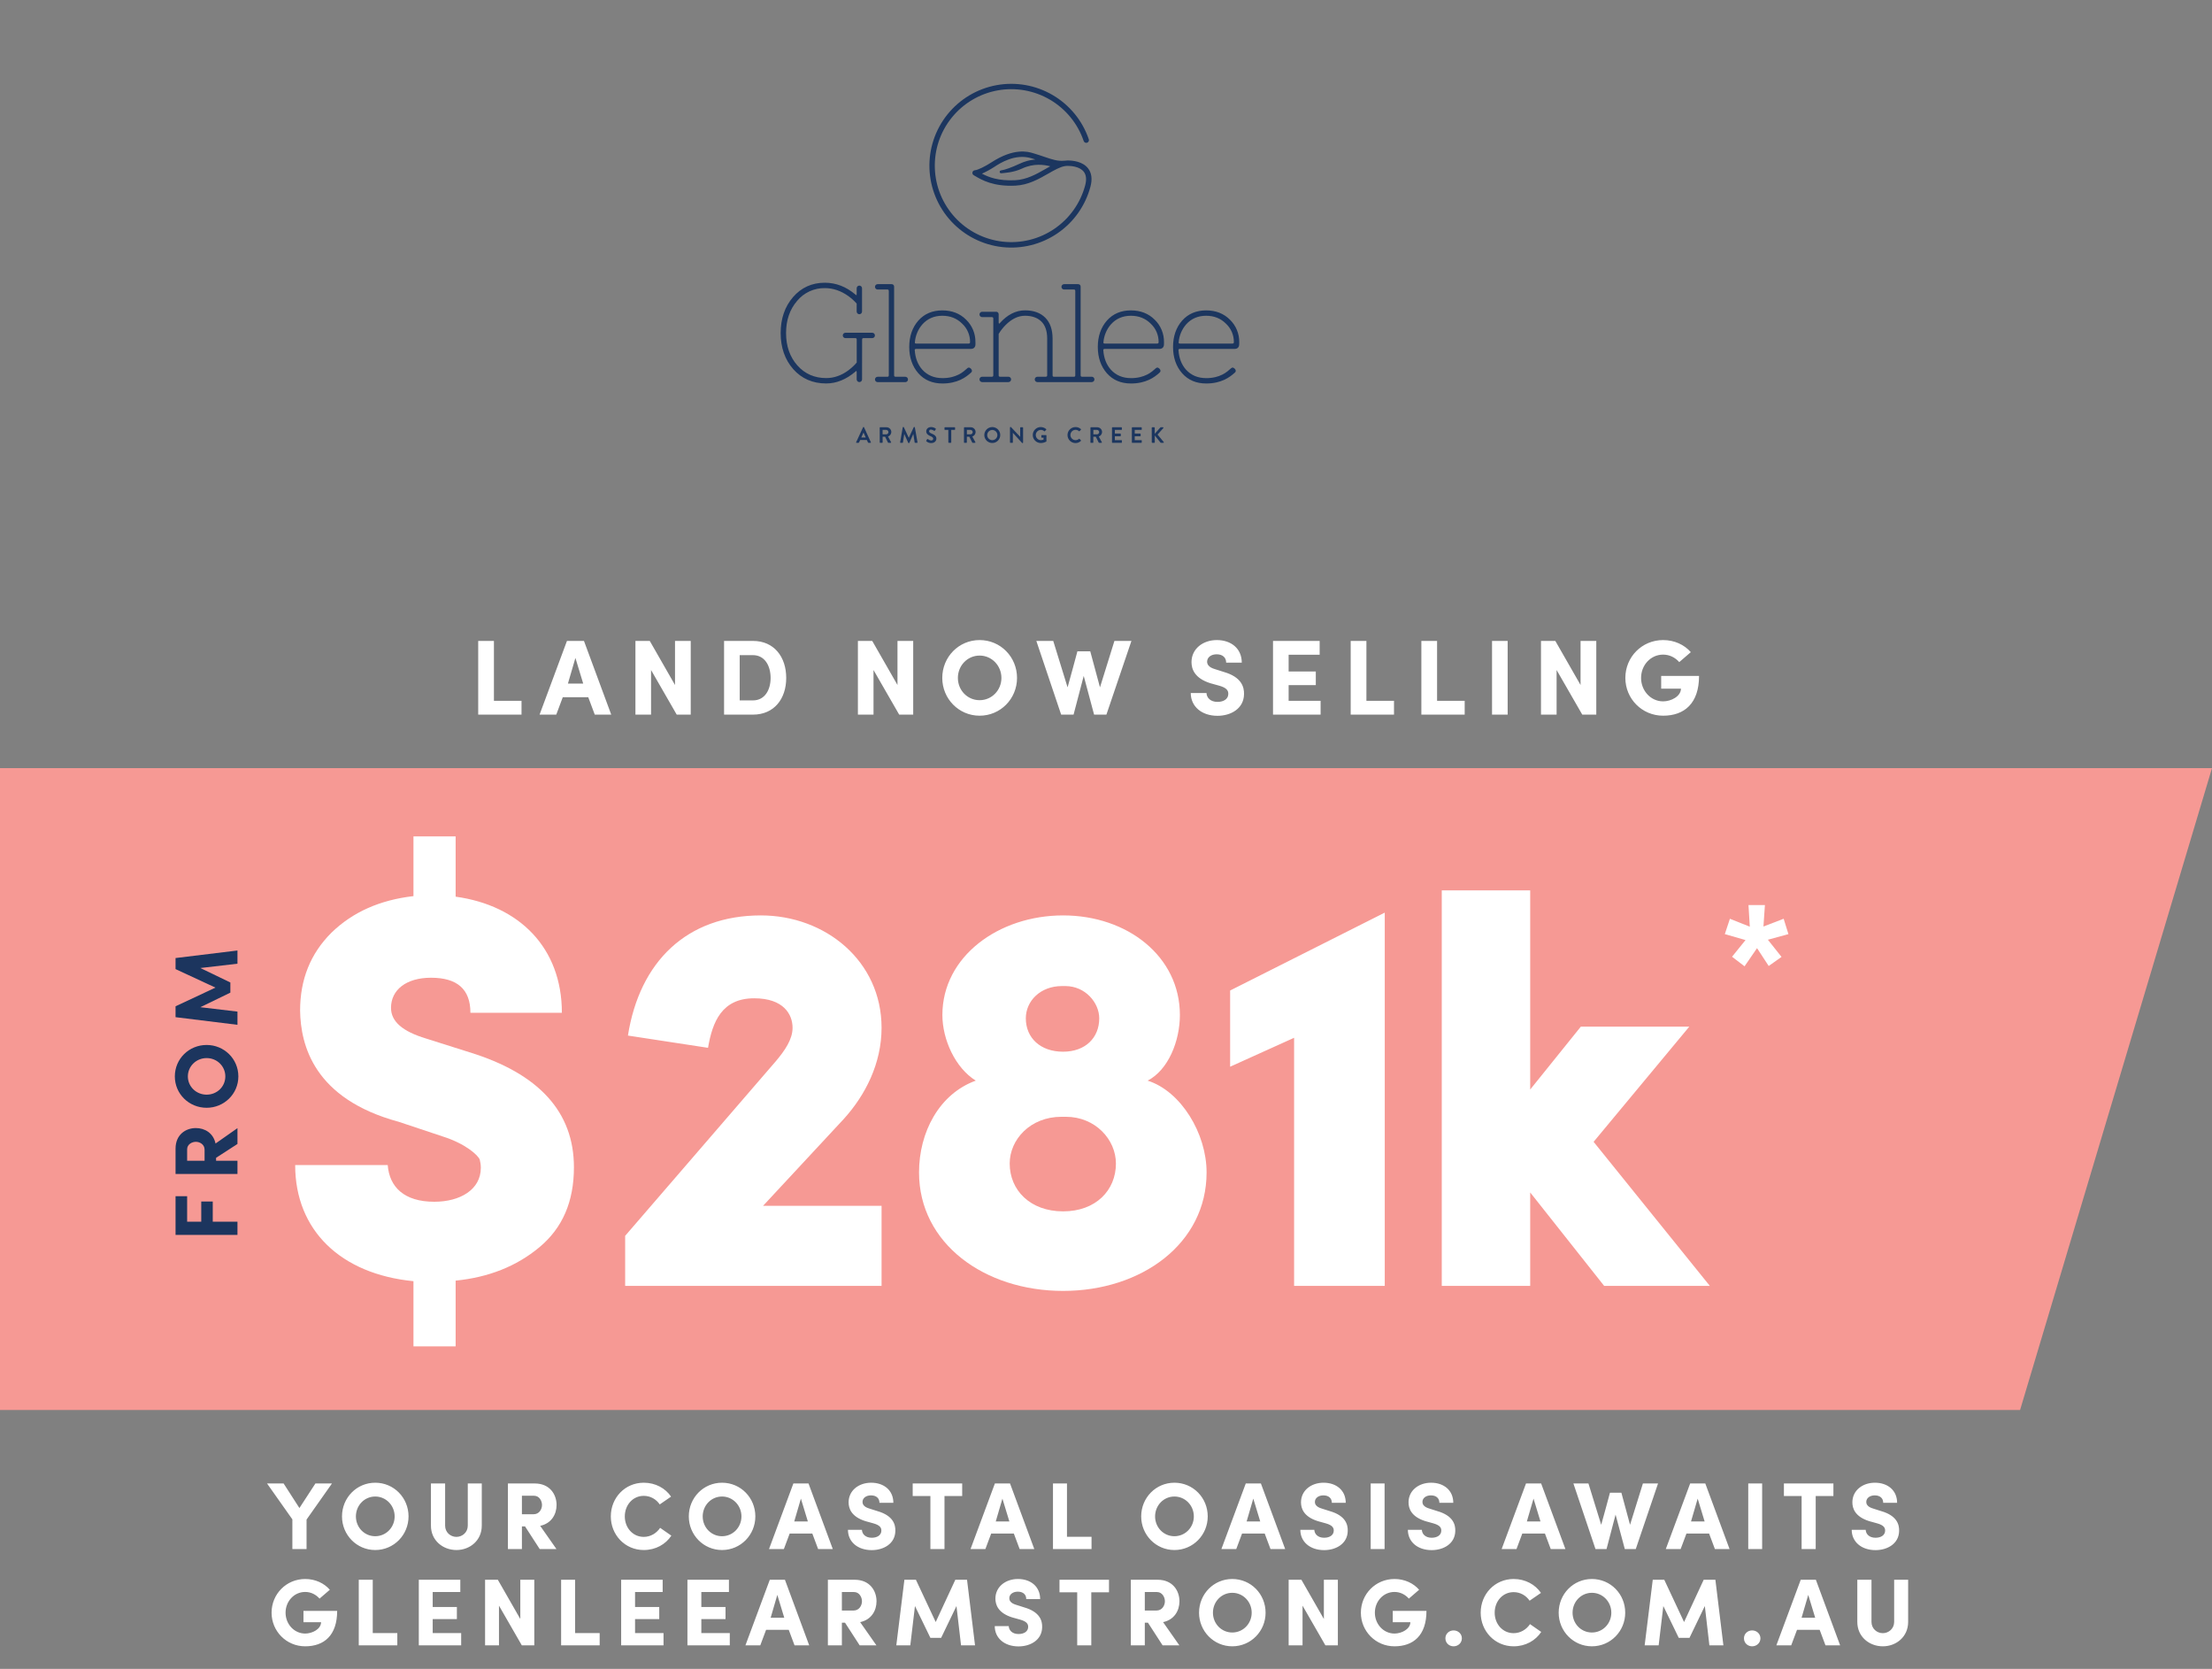
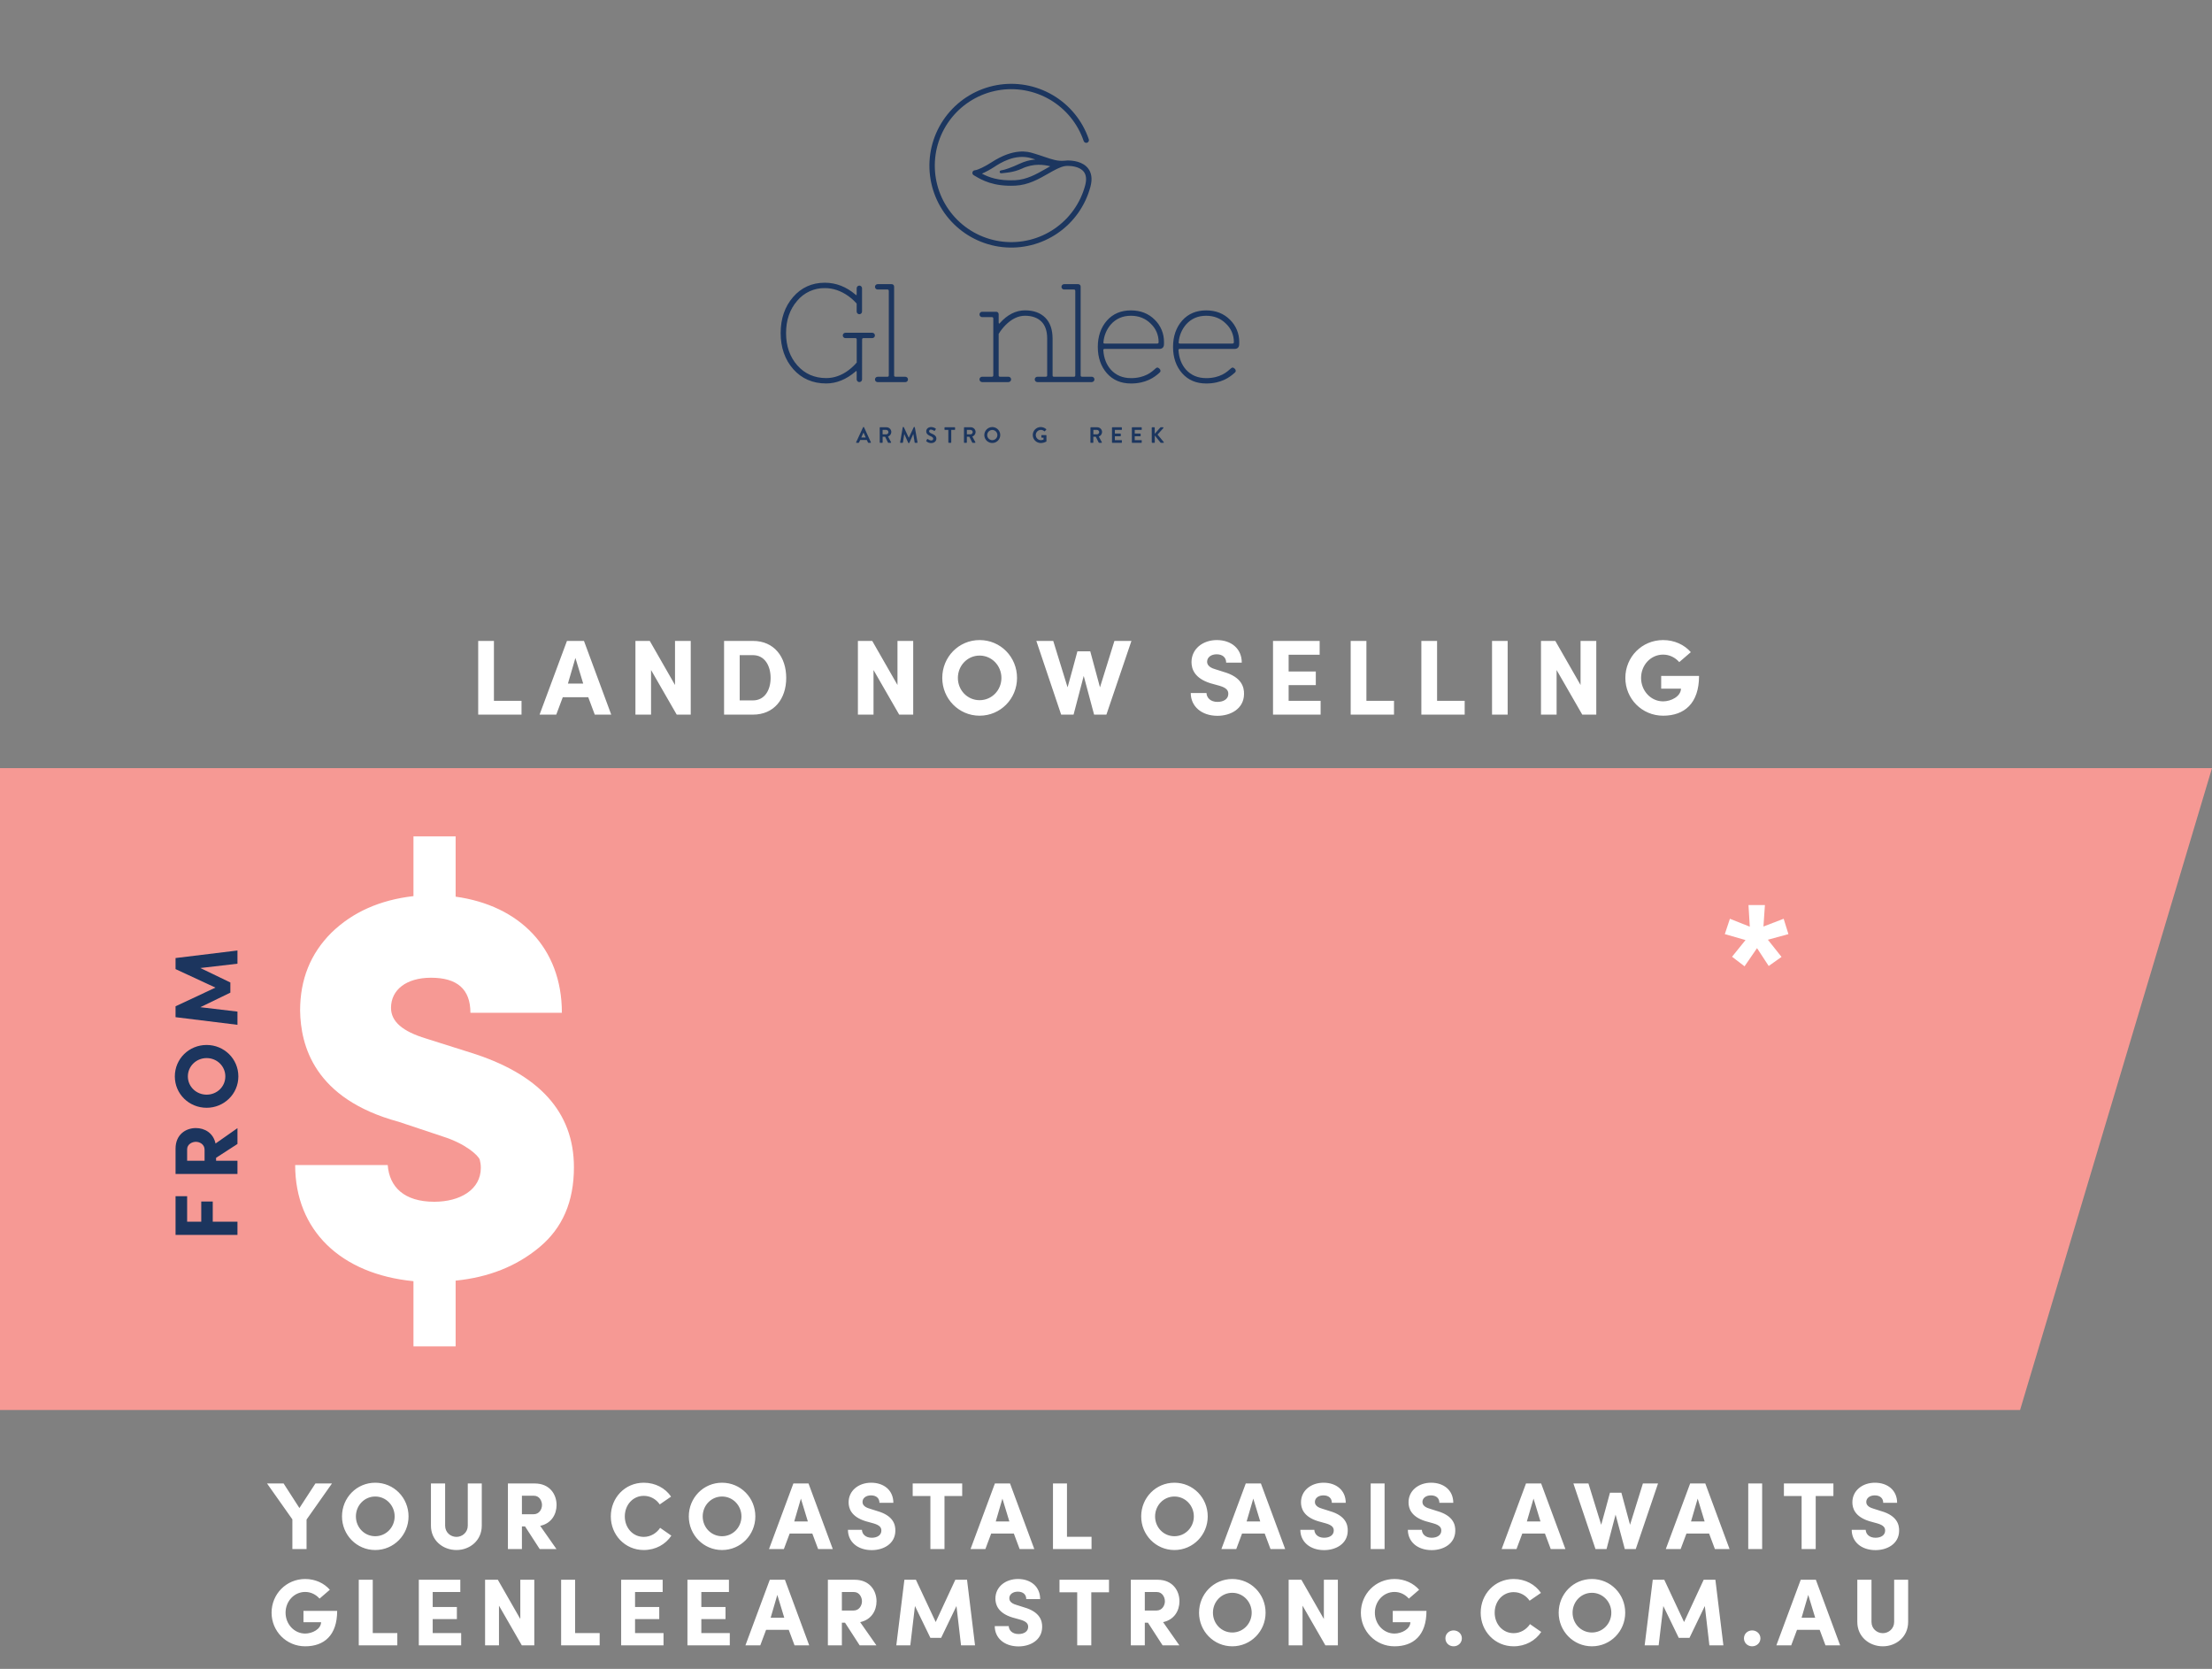
<svg xmlns="http://www.w3.org/2000/svg" width="1034" height="780" viewBox="0 0 1034 780" fill="none">
  <rect x="0" y="0" width="1034" height="780" fill="#808080" stroke="none" />
  <path d="M1034 359H0V659H944.285L1034 359Z" fill="#F69994" />
  <path d="M510.353 176.078H505.831C505.343 176.078 505.144 175.88 505.144 175.392V134.046C505.162 133.879 505.142 133.71 505.086 133.552C505.03 133.393 504.939 133.25 504.82 133.131C504.701 133.012 504.557 132.921 504.399 132.865C504.24 132.809 504.072 132.789 503.904 132.806H497.431C497.099 132.806 496.779 132.939 496.544 133.174C496.309 133.409 496.177 133.728 496.177 134.061C496.177 134.393 496.309 134.712 496.544 134.948C496.779 135.183 497.099 135.315 497.431 135.315H501.953C502.441 135.315 502.64 135.513 502.64 135.997V175.404C502.64 175.892 502.441 176.09 501.953 176.09H492.711C492.227 176.09 492.029 175.892 492.029 175.404V158.275C492.029 154.039 490.88 150.742 488.614 148.477C486.349 146.212 483.183 145.051 479.14 145.051C474.854 145.051 470.898 147.055 467.376 151.01C467.289 151.104 467.188 151.184 467.079 151.25L467 151.287L466.955 151.217C466.854 151.016 466.81 150.792 466.826 150.568V146.952C466.843 146.785 466.823 146.616 466.766 146.458C466.71 146.3 466.619 146.157 466.5 146.038C466.382 145.92 466.238 145.829 466.08 145.772C465.922 145.716 465.753 145.695 465.586 145.712H459.109C458.777 145.712 458.458 145.844 458.223 146.079C457.989 146.314 457.857 146.632 457.857 146.964C457.857 147.296 457.989 147.615 458.223 147.85C458.458 148.085 458.777 148.217 459.109 148.217H463.631C464.119 148.217 464.317 148.415 464.317 148.903V175.388C464.317 175.875 464.119 176.074 463.631 176.074H459.109C458.776 176.074 458.457 176.206 458.222 176.441C457.987 176.676 457.854 176.995 457.854 177.328C457.854 177.661 457.987 177.98 458.222 178.215C458.457 178.45 458.776 178.582 459.109 178.582H471.386C471.718 178.582 472.038 178.45 472.273 178.215C472.508 177.98 472.64 177.661 472.64 177.328C472.64 176.995 472.508 176.676 472.273 176.441C472.038 176.206 471.718 176.074 471.386 176.074H467.508C467.025 176.074 466.826 175.875 466.826 175.388V156.089V156.064C467.739 154.543 468.834 153.138 470.088 151.882C472.952 149.022 475.99 147.572 479.128 147.572C482.356 147.572 484.915 148.469 486.75 150.237C488.585 152.006 489.507 154.709 489.507 158.271V175.388C489.507 175.875 489.309 176.074 488.821 176.074H484.944C484.611 176.074 484.292 176.206 484.057 176.441C483.821 176.676 483.689 176.995 483.689 177.328C483.689 177.661 483.821 177.98 484.057 178.215C484.292 178.45 484.611 178.582 484.944 178.582H510.34C510.673 178.582 510.992 178.45 511.227 178.215C511.463 177.98 511.595 177.661 511.595 177.328C511.595 176.995 511.463 176.676 511.227 176.441C510.992 176.206 510.673 176.074 510.34 176.074" fill="#1C365F" />
  <path d="M540.917 160.573H516.429C516.234 160.593 516.038 160.537 515.884 160.416C515.838 160.344 515.807 160.264 515.794 160.18C515.78 160.096 515.784 160.01 515.805 159.928C516.051 156.856 517.272 153.943 519.29 151.613C521.679 148.936 524.825 147.576 528.64 147.576C532.335 147.576 535.444 148.816 537.878 151.242C539.066 152.344 540.01 153.683 540.651 155.172C541.292 156.66 541.614 158.266 541.599 159.887C541.599 160.374 541.4 160.573 540.912 160.573M544.108 159.887C544.133 157.937 543.76 156.003 543.013 154.203C542.265 152.402 541.158 150.773 539.759 149.415C536.866 146.522 533.145 145.068 528.636 145.068C524.006 145.068 520.24 146.667 517.438 149.816C514.602 153.043 513.168 157.192 513.168 162.151C513.168 167.11 514.602 171.243 517.438 174.487C520.24 177.636 524.006 179.231 528.636 179.231C530.243 179.249 531.848 179.084 533.418 178.739C534.698 178.457 535.945 178.042 537.138 177.5C538.131 177.039 539.078 176.486 539.966 175.847C540.676 175.333 541.358 174.781 542.008 174.194C542.137 174.1 542.246 173.981 542.328 173.844C542.41 173.707 542.463 173.554 542.483 173.396C542.486 173.211 542.45 173.027 542.379 172.855C542.308 172.684 542.203 172.529 542.07 172.4C541.86 172.188 541.619 172.009 541.355 171.871C541.131 171.759 540.759 171.718 540.259 172.144C539.759 172.569 539.218 173.057 538.565 173.586C537.834 174.158 537.049 174.656 536.221 175.074C535.189 175.582 534.103 175.974 532.984 176.243C531.565 176.58 530.11 176.741 528.652 176.723C524.833 176.723 521.687 175.408 519.302 172.813C517.202 170.462 515.995 167.404 515.751 163.722C515.732 163.642 515.729 163.56 515.743 163.48C515.758 163.399 515.789 163.323 515.834 163.255C516.007 163.122 516.224 163.059 516.442 163.081H541.88C543.314 163.081 544.104 162.292 544.104 160.858L544.108 159.887Z" fill="#1C365F" />
  <path d="M423.185 176.078H418.638C418.155 176.078 417.956 175.88 417.956 175.392V134.046C417.973 133.879 417.952 133.711 417.896 133.553C417.84 133.395 417.749 133.251 417.63 133.132C417.511 133.014 417.368 132.923 417.21 132.867C417.052 132.81 416.883 132.79 416.716 132.806H410.259C409.927 132.806 409.608 132.939 409.372 133.174C409.137 133.409 409.005 133.728 409.005 134.061C409.005 134.393 409.137 134.712 409.372 134.948C409.608 135.183 409.927 135.315 410.259 135.315H414.782C415.269 135.315 415.468 135.513 415.468 135.997V175.404C415.468 175.892 415.269 176.09 414.782 176.09H410.259C409.927 176.09 409.608 176.222 409.372 176.458C409.137 176.693 409.005 177.012 409.005 177.345C409.005 177.677 409.137 177.996 409.372 178.231C409.608 178.467 409.927 178.599 410.259 178.599H423.185C423.518 178.599 423.837 178.467 424.072 178.231C424.307 177.996 424.44 177.677 424.44 177.345C424.44 177.012 424.307 176.693 424.072 176.458C423.837 176.222 423.518 176.09 423.185 176.09" fill="#1C365F" />
-   <path d="M452.777 160.573H428.29C428.095 160.593 427.899 160.537 427.744 160.416C427.698 160.344 427.667 160.264 427.654 160.18C427.64 160.096 427.644 160.01 427.666 159.928C427.909 156.856 429.13 153.942 431.15 151.613C433.535 148.936 436.685 147.576 440.5 147.576C444.196 147.576 447.304 148.816 449.739 151.242C450.927 152.344 451.871 153.683 452.512 155.172C453.152 156.66 453.475 158.266 453.459 159.887C453.459 160.374 453.261 160.573 452.773 160.573M455.968 159.887C455.993 157.937 455.621 156.003 454.873 154.203C454.126 152.402 453.018 150.773 451.62 149.415C448.726 146.522 445.006 145.068 440.496 145.068C435.867 145.068 432.097 146.667 429.294 149.816C426.463 153.043 425.024 157.192 425.024 162.151C425.024 167.11 426.463 171.243 429.299 174.487C432.097 177.636 435.867 179.231 440.496 179.231C442.104 179.249 443.709 179.084 445.279 178.739C446.559 178.457 447.806 178.042 448.999 177.5C449.991 177.04 450.936 176.487 451.822 175.847C452.534 175.333 453.217 174.781 453.868 174.194C453.997 174.099 454.106 173.98 454.187 173.843C454.269 173.706 454.322 173.554 454.344 173.396C454.348 173.212 454.315 173.029 454.248 172.858C454.18 172.687 454.08 172.532 453.951 172.4C453.741 172.188 453.5 172.009 453.236 171.871C453.047 171.8 452.841 171.788 452.646 171.836C452.45 171.885 452.274 171.992 452.141 172.144C451.673 172.557 451.099 173.057 450.442 173.586C449.715 174.16 448.931 174.659 448.102 175.074C447.069 175.58 445.984 175.973 444.865 176.243C443.438 176.581 441.975 176.74 440.509 176.718C436.689 176.718 433.544 175.404 431.159 172.809C429.055 170.458 427.852 167.4 427.608 163.718C427.588 163.638 427.586 163.556 427.6 163.475C427.614 163.395 427.645 163.318 427.691 163.251C427.862 163.115 428.081 163.052 428.298 163.077H453.757C455.191 163.077 455.981 162.288 455.981 160.854L455.968 159.887Z" fill="#1C365F" />
  <path d="M402.992 158.709C402.992 158.226 403.191 158.027 403.674 158.027H407.729C408.062 158.027 408.381 157.895 408.616 157.66C408.852 157.425 408.984 157.106 408.984 156.773C408.984 156.44 408.852 156.121 408.616 155.886C408.381 155.651 408.062 155.519 407.729 155.519H395.209C394.876 155.519 394.557 155.651 394.322 155.886C394.086 156.121 393.954 156.44 393.954 156.773C393.954 157.106 394.086 157.425 394.322 157.66C394.557 157.895 394.876 158.027 395.209 158.027H399.789C400.276 158.027 400.475 158.226 400.475 158.709V169.454L400.45 169.482C399.29 170.815 397.993 172.021 396.581 173.082C393.332 175.487 389.847 176.706 386.222 176.706C380.729 176.706 376.182 174.71 372.701 170.764C369.221 166.817 367.444 161.751 367.444 155.688C367.444 149.626 369.18 144.605 372.606 140.629C374.181 138.724 376.164 137.198 378.408 136.163C380.653 135.129 383.102 134.613 385.573 134.654C389.372 134.654 393.055 135.893 396.519 138.348C397.957 139.376 399.275 140.561 400.45 141.881C400.463 142.136 400.463 142.391 400.45 142.646V145.605C400.45 145.937 400.582 146.256 400.817 146.492C401.053 146.727 401.372 146.859 401.705 146.859C402.037 146.859 402.356 146.727 402.592 146.492C402.827 146.256 402.959 145.937 402.959 145.605V134.736C402.959 134.404 402.827 134.085 402.592 133.849C402.356 133.614 402.037 133.482 401.705 133.482C401.372 133.482 401.053 133.614 400.817 133.849C400.582 134.085 400.45 134.404 400.45 134.736V137.265C400.454 137.45 400.438 137.634 400.405 137.815V137.856L400.433 138.009L400.285 137.951C400.139 137.894 400.006 137.807 399.896 137.695C395.593 134.005 390.773 132.137 385.557 132.137C379.555 132.137 374.557 134.397 370.705 138.856C366.852 143.315 364.918 148.965 364.918 155.676C364.918 162.387 366.898 168.106 370.804 172.532C374.71 176.958 379.898 179.219 386.206 179.219C390.988 179.219 395.597 177.347 399.896 173.656C399.986 173.578 400.081 173.506 400.181 173.441L400.214 173.417L400.309 173.309L400.367 173.446C400.444 173.651 400.475 173.871 400.458 174.09V177.318C400.458 177.65 400.59 177.969 400.826 178.205C401.061 178.44 401.38 178.572 401.713 178.572C402.046 178.572 402.365 178.44 402.6 178.205C402.835 177.969 402.967 177.65 402.967 177.318L402.992 158.709Z" fill="#1C365F" />
  <path d="M576.073 160.573H551.582C551.388 160.592 551.194 160.536 551.04 160.416C550.996 160.343 550.967 160.263 550.956 160.179C550.945 160.095 550.951 160.01 550.974 159.928C551.22 156.856 552.441 153.943 554.458 151.613C556.848 148.936 559.993 147.576 563.809 147.576C567.504 147.576 570.612 148.816 573.051 151.242C574.238 152.345 575.182 153.684 575.823 155.172C576.463 156.661 576.786 158.266 576.771 159.887C576.771 160.374 576.573 160.573 576.089 160.573M579.28 159.887C579.306 157.937 578.933 156.003 578.185 154.203C577.438 152.402 576.331 150.773 574.932 149.415C572.039 146.522 568.318 145.068 563.809 145.068C559.183 145.068 555.413 146.667 552.611 149.816C549.779 153.043 548.341 157.192 548.341 162.151C548.341 167.11 549.779 171.243 552.611 174.487C555.413 177.636 559.179 179.231 563.809 179.231C565.418 179.249 567.024 179.084 568.595 178.739C569.875 178.457 571.122 178.041 572.315 177.5C573.308 177.039 574.255 176.486 575.143 175.847C575.854 175.334 576.536 174.782 577.185 174.194C577.314 174.099 577.423 173.98 577.505 173.843C577.588 173.706 577.642 173.554 577.664 173.396C577.666 173.211 577.63 173.027 577.559 172.856C577.488 172.685 577.383 172.53 577.251 172.4C577.039 172.189 576.797 172.01 576.532 171.871C576.308 171.759 575.936 171.718 575.44 172.144C574.944 172.569 574.395 173.057 573.742 173.586C573.012 174.159 572.227 174.657 571.398 175.074C570.367 175.582 569.283 175.975 568.165 176.243C566.732 176.583 565.261 176.744 563.788 176.723C559.973 176.723 556.823 175.408 554.438 172.813C552.338 170.462 551.131 167.404 550.887 163.722C550.869 163.642 550.866 163.56 550.881 163.48C550.895 163.4 550.925 163.323 550.97 163.255C551.143 163.122 551.36 163.059 551.577 163.081H577.036C578.47 163.081 579.26 162.292 579.26 160.858L579.28 159.887Z" fill="#1C365F" />
  <path d="M508.646 78.72C506.137 75.468 501.537 75.001 499.019 75.001C498.529 75.002 498.04 75.041 497.556 75.117C494.406 75.41 491.893 74.555 488.103 73.265C486.553 72.736 484.796 72.141 482.729 71.542C480.584 70.91 474.049 68.996 463.491 75.856C460.42 77.852 457.084 79.452 455.733 79.576C455.459 79.586 455.196 79.687 454.985 79.863C454.774 80.039 454.628 80.28 454.569 80.548C454.51 80.816 454.541 81.096 454.658 81.344C454.775 81.592 454.972 81.794 455.216 81.919L455.803 82.262C458.982 84.13 464.31 87.254 474.59 86.77C480.675 86.481 485.614 83.654 489.975 81.158C492.893 79.505 495.469 78.013 497.829 77.625C497.882 77.621 497.934 77.613 497.986 77.6C498.319 77.551 498.654 77.526 498.99 77.526C500.644 77.526 504.703 77.794 506.621 80.282C507.766 81.766 507.985 83.882 507.278 86.58C505.08 94.868 499.975 102.089 492.894 106.927C485.814 111.765 477.229 113.897 468.707 112.934C460.185 111.972 452.293 107.978 446.471 101.683C440.649 95.387 437.285 87.209 436.991 78.64C436.698 70.071 439.496 61.682 444.874 55.004C450.253 48.325 457.853 43.802 466.29 42.26C474.726 40.717 483.436 42.258 490.831 46.601C498.225 50.944 503.812 57.8 506.571 65.918C506.681 66.234 506.912 66.494 507.213 66.64C507.514 66.786 507.861 66.806 508.177 66.697C508.494 66.587 508.753 66.356 508.899 66.055C509.046 65.754 509.066 65.407 508.956 65.091C505.992 56.402 500.002 49.068 492.079 44.427C484.156 39.786 474.828 38.147 465.797 39.81C456.766 41.472 448.634 46.325 442.884 53.483C437.134 60.642 434.15 69.628 434.476 78.802C434.802 87.977 438.417 96.729 444.66 103.461C450.903 110.193 459.359 114.457 468.486 115.475C477.612 116.493 486.8 114.197 494.374 109.005C501.947 103.814 507.402 96.073 509.742 87.196C510.66 83.704 510.292 80.853 508.646 78.72ZM488.739 78.952C484.626 81.307 479.964 83.977 474.487 84.233C466.703 84.601 462.127 82.82 459.007 81.154C461.045 80.242 463.009 79.171 464.88 77.951C467.501 76.249 474.466 71.724 482.039 73.939C482.725 74.141 483.374 74.352 483.998 74.538C481.453 74.744 478.967 75.411 476.661 76.505C472.941 78.249 469.456 79.481 468.096 79.6C467.683 79.638 467.249 79.894 467.307 80.365C467.307 80.454 467.326 80.541 467.363 80.622C467.401 80.703 467.455 80.774 467.523 80.832C467.59 80.89 467.669 80.932 467.755 80.956C467.84 80.981 467.93 80.986 468.018 80.972H468.208C469.382 80.803 473.677 80.695 477.715 78.795C483.196 76.224 488.028 76.984 490.942 77.708C490.231 78.104 489.492 78.518 488.739 78.952Z" fill="#1C365F" />
  <path d="M400.206 206.692L403.434 199.704C403.449 199.668 403.473 199.639 403.505 199.618C403.537 199.597 403.574 199.587 403.612 199.588H403.715C403.753 199.585 403.791 199.595 403.823 199.616C403.855 199.637 403.88 199.668 403.893 199.704L407.092 206.692C407.108 206.721 407.116 206.754 407.115 206.787C407.114 206.82 407.103 206.852 407.085 206.88C407.067 206.907 407.041 206.929 407.011 206.944C406.981 206.958 406.948 206.964 406.915 206.96H406.014C405.947 206.964 405.882 206.946 405.827 206.909C405.773 206.871 405.732 206.817 405.712 206.754L405.199 205.634H402.095L401.587 206.754C401.564 206.815 401.523 206.868 401.469 206.905C401.415 206.942 401.35 206.962 401.285 206.96H400.38C400.347 206.963 400.314 206.956 400.285 206.942C400.255 206.927 400.23 206.905 400.213 206.878C400.195 206.85 400.185 206.818 400.184 206.786C400.183 206.753 400.19 206.72 400.206 206.692ZM404.691 204.481L403.653 202.195H403.62L402.603 204.481H404.691Z" fill="#1C365F" />
  <path d="M411.218 199.889C411.218 199.838 411.238 199.788 411.274 199.751C411.311 199.714 411.36 199.692 411.412 199.691H414.384C414.679 199.689 414.972 199.745 415.246 199.856C415.52 199.967 415.769 200.131 415.979 200.338C416.189 200.545 416.357 200.792 416.472 201.064C416.587 201.336 416.647 201.627 416.649 201.923C416.636 202.387 416.482 202.837 416.208 203.212C415.933 203.587 415.551 203.869 415.112 204.022L416.534 206.658C416.554 206.689 416.565 206.724 416.566 206.76C416.567 206.796 416.558 206.832 416.54 206.863C416.522 206.895 416.496 206.92 416.464 206.937C416.432 206.955 416.396 206.962 416.36 206.96H415.269C415.235 206.963 415.202 206.955 415.173 206.939C415.143 206.923 415.119 206.899 415.103 206.869L413.739 204.117H412.586V206.762C412.586 206.814 412.566 206.864 412.529 206.901C412.493 206.938 412.444 206.959 412.392 206.96H411.433C411.407 206.96 411.381 206.955 411.357 206.945C411.334 206.935 411.312 206.92 411.294 206.902C411.276 206.883 411.262 206.861 411.252 206.837C411.243 206.813 411.238 206.788 411.238 206.762L411.218 199.889ZM414.272 203.005C414.548 202.997 414.809 202.881 415.001 202.683C415.192 202.484 415.299 202.219 415.298 201.943C415.291 201.675 415.18 201.421 414.989 201.233C414.798 201.046 414.54 200.94 414.272 200.939H412.578V203.005H414.272Z" fill="#1C365F" />
  <path d="M421.982 199.745C421.987 199.7 422.009 199.659 422.044 199.629C422.078 199.6 422.123 199.585 422.168 199.588H422.337C422.373 199.586 422.409 199.595 422.44 199.613C422.471 199.631 422.496 199.659 422.511 199.691L424.797 204.592H424.83L427.116 199.691C427.13 199.658 427.155 199.63 427.186 199.612C427.217 199.593 427.253 199.585 427.289 199.588H427.459C427.504 199.585 427.549 199.6 427.583 199.629C427.618 199.659 427.64 199.7 427.645 199.745L428.885 206.72C428.896 206.749 428.899 206.78 428.895 206.81C428.89 206.84 428.878 206.868 428.859 206.893C428.841 206.917 428.816 206.935 428.788 206.947C428.76 206.959 428.729 206.964 428.699 206.96H427.752C427.709 206.957 427.667 206.94 427.632 206.913C427.598 206.886 427.572 206.849 427.558 206.807L426.942 202.869H426.913L425.095 206.952C425.081 206.987 425.057 207.017 425.024 207.038C424.992 207.058 424.955 207.067 424.917 207.063H424.731C424.693 207.065 424.656 207.055 424.625 207.035C424.593 207.015 424.568 206.986 424.553 206.952L422.718 202.869H422.685L422.081 206.807C422.071 206.85 422.048 206.888 422.014 206.915C421.98 206.943 421.939 206.959 421.895 206.96H420.961C420.931 206.963 420.9 206.958 420.872 206.946C420.844 206.934 420.819 206.915 420.8 206.892C420.78 206.868 420.767 206.841 420.76 206.811C420.754 206.781 420.755 206.75 420.763 206.72L421.982 199.745Z" fill="#1C365F" />
  <path d="M433.002 205.944L433.374 205.299C433.391 205.27 433.415 205.244 433.443 205.225C433.471 205.205 433.502 205.191 433.536 205.185C433.569 205.178 433.604 205.179 433.637 205.186C433.67 205.194 433.702 205.208 433.729 205.229C433.779 205.258 434.622 205.869 435.296 205.869C435.411 205.88 435.526 205.868 435.636 205.833C435.746 205.799 435.848 205.743 435.936 205.669C436.024 205.594 436.097 205.503 436.149 205.401C436.202 205.298 436.234 205.186 436.242 205.072C436.242 204.543 435.796 204.179 434.924 203.832C433.948 203.419 432.969 202.815 432.969 201.588C432.969 200.666 433.655 199.596 435.308 199.596C436.051 199.616 436.771 199.858 437.375 200.29C437.426 200.33 437.46 200.387 437.472 200.45C437.483 200.513 437.471 200.579 437.437 200.633L437.024 201.228C436.992 201.293 436.935 201.342 436.867 201.365C436.799 201.388 436.725 201.384 436.66 201.352C436.23 201.052 435.736 200.855 435.217 200.778C435 200.754 434.781 200.816 434.61 200.953C434.439 201.089 434.329 201.288 434.304 201.505C434.304 201.993 434.688 202.332 435.544 202.671C436.552 203.084 437.714 203.679 437.714 205.018C437.714 206.088 436.792 207.084 435.325 207.084C434.487 207.106 433.672 206.81 433.043 206.258C432.96 206.163 432.907 206.109 433.002 205.944Z" fill="#1C365F" />
  <path d="M443.295 200.939H441.703C441.651 200.938 441.601 200.917 441.564 200.88C441.527 200.843 441.506 200.793 441.505 200.741V199.889C441.506 199.837 441.527 199.787 441.564 199.75C441.601 199.713 441.651 199.692 441.703 199.691H446.25C446.303 199.691 446.353 199.712 446.39 199.749C446.428 199.786 446.449 199.837 446.449 199.889V200.741C446.449 200.793 446.428 200.844 446.39 200.881C446.353 200.918 446.303 200.939 446.25 200.939H444.663V206.762C444.662 206.814 444.641 206.864 444.604 206.901C444.567 206.938 444.517 206.959 444.464 206.96H443.501C443.449 206.959 443.4 206.938 443.364 206.901C443.327 206.864 443.307 206.814 443.307 206.762L443.295 200.939Z" fill="#1C365F" />
  <path d="M450.615 199.889C450.615 199.837 450.636 199.786 450.674 199.749C450.711 199.712 450.761 199.691 450.814 199.691H453.786C454.382 199.688 454.954 199.921 455.378 200.339C455.802 200.758 456.043 201.327 456.047 201.923C456.034 202.387 455.881 202.836 455.607 203.211C455.333 203.586 454.952 203.869 454.513 204.022L455.935 206.658C455.954 206.689 455.964 206.724 455.965 206.76C455.965 206.796 455.955 206.832 455.937 206.863C455.919 206.894 455.892 206.919 455.861 206.936C455.829 206.953 455.794 206.962 455.758 206.96H454.662C454.629 206.962 454.596 206.955 454.567 206.938C454.537 206.922 454.513 206.898 454.497 206.869L453.116 204.117H451.963V206.762C451.962 206.814 451.941 206.864 451.904 206.901C451.867 206.938 451.817 206.959 451.765 206.96H450.81C450.784 206.961 450.758 206.956 450.733 206.946C450.709 206.936 450.687 206.922 450.668 206.903C450.65 206.885 450.635 206.863 450.625 206.838C450.616 206.814 450.611 206.788 450.611 206.762L450.615 199.889ZM453.67 203.005C453.946 202.997 454.208 202.881 454.4 202.683C454.592 202.485 454.7 202.219 454.699 201.943C454.692 201.675 454.58 201.42 454.388 201.233C454.196 201.045 453.939 200.94 453.67 200.939H451.975V203.005H453.67Z" fill="#1C365F" />
  <path d="M463.838 199.6C464.573 199.6 465.291 199.818 465.902 200.225C466.513 200.632 466.99 201.212 467.273 201.89C467.555 202.567 467.63 203.314 467.489 204.034C467.348 204.755 466.996 205.418 466.479 205.939C465.962 206.46 465.302 206.817 464.582 206.964C463.862 207.11 463.115 207.041 462.435 206.764C461.754 206.487 461.171 206.015 460.759 205.407C460.347 204.799 460.124 204.083 460.118 203.348C460.114 202.858 460.208 202.371 460.393 201.916C460.578 201.462 460.852 201.048 461.198 200.7C461.543 200.351 461.955 200.075 462.408 199.886C462.861 199.697 463.347 199.6 463.838 199.6ZM463.838 205.729C464.312 205.73 464.775 205.591 465.169 205.33C465.563 205.068 465.871 204.695 466.052 204.258C466.234 203.821 466.282 203.34 466.19 202.876C466.098 202.412 465.871 201.986 465.536 201.651C465.202 201.317 464.775 201.089 464.311 200.997C463.847 200.905 463.366 200.953 462.929 201.135C462.492 201.317 462.119 201.624 461.857 202.018C461.595 202.412 461.456 202.875 461.458 203.348C461.464 203.977 461.717 204.577 462.163 205.02C462.608 205.463 463.21 205.713 463.838 205.716V205.729Z" fill="#1C365F" />
-   <path d="M472.109 199.774C472.112 199.723 472.134 199.675 472.171 199.64C472.208 199.605 472.257 199.587 472.308 199.588H472.568L476.888 204.179V199.889C476.888 199.837 476.909 199.786 476.946 199.749C476.983 199.712 477.034 199.691 477.086 199.691H478.041C478.093 199.693 478.142 199.715 478.179 199.751C478.216 199.788 478.237 199.837 478.239 199.889V206.878C478.237 206.928 478.215 206.976 478.178 207.011C478.141 207.046 478.092 207.065 478.041 207.063H477.81L473.465 202.299V206.762C473.465 206.788 473.46 206.814 473.45 206.838C473.44 206.862 473.426 206.884 473.407 206.902C473.389 206.92 473.367 206.935 473.343 206.945C473.319 206.955 473.293 206.96 473.267 206.96H472.32C472.268 206.959 472.218 206.938 472.181 206.901C472.144 206.864 472.123 206.814 472.122 206.762L472.109 199.774Z" fill="#1C365F" />
  <path d="M486.515 199.6C487.448 199.611 488.346 199.954 489.049 200.567C489.069 200.586 489.084 200.608 489.095 200.633C489.106 200.658 489.111 200.685 489.111 200.712C489.111 200.739 489.106 200.766 489.095 200.791C489.084 200.816 489.069 200.838 489.049 200.856L488.408 201.53C488.391 201.549 488.37 201.565 488.346 201.576C488.323 201.586 488.297 201.592 488.272 201.592C488.246 201.592 488.22 201.586 488.197 201.576C488.173 201.565 488.152 201.549 488.135 201.53C487.704 201.145 487.147 200.932 486.569 200.931C485.934 200.931 485.325 201.183 484.876 201.632C484.427 202.08 484.175 202.689 484.175 203.324C484.175 203.958 484.427 204.567 484.876 205.015C485.325 205.464 485.934 205.716 486.569 205.716C486.995 205.712 487.416 205.623 487.809 205.456V204.559H486.982C486.957 204.56 486.931 204.556 486.907 204.547C486.883 204.538 486.862 204.524 486.844 204.506C486.825 204.488 486.811 204.467 486.801 204.444C486.792 204.42 486.787 204.395 486.788 204.369V203.543C486.787 203.517 486.791 203.491 486.8 203.466C486.809 203.442 486.824 203.42 486.842 203.401C486.86 203.383 486.882 203.368 486.906 203.358C486.93 203.348 486.956 203.344 486.982 203.344H488.97C489.021 203.346 489.069 203.368 489.104 203.405C489.139 203.443 489.157 203.492 489.156 203.543V206.212C489.157 206.245 489.149 206.277 489.135 206.307C489.121 206.336 489.1 206.362 489.074 206.382C488.287 206.823 487.4 207.055 486.498 207.055C485.508 207.055 484.558 206.662 483.858 205.962C483.157 205.261 482.764 204.312 482.764 203.322C482.764 202.331 483.157 201.382 483.858 200.681C484.558 199.981 485.508 199.588 486.498 199.588L486.515 199.6Z" fill="#1C365F" />
-   <path d="M502.756 199.6C503.218 199.588 503.678 199.666 504.109 199.832C504.541 199.998 504.935 200.248 505.269 200.567C505.29 200.585 505.307 200.607 505.319 200.632C505.33 200.657 505.336 200.684 505.336 200.712C505.336 200.739 505.33 200.766 505.319 200.791C505.307 200.816 505.29 200.839 505.269 200.856L504.633 201.509C504.617 201.528 504.598 201.544 504.576 201.554C504.553 201.565 504.529 201.57 504.505 201.57C504.48 201.57 504.456 201.565 504.434 201.554C504.411 201.544 504.392 201.528 504.376 201.509C503.933 201.122 503.366 200.905 502.777 200.898C502.138 200.898 501.525 201.152 501.073 201.603C500.621 202.055 500.367 202.668 500.367 203.307C500.367 203.946 500.621 204.559 501.073 205.011C501.525 205.462 502.138 205.716 502.777 205.716C503.36 205.71 503.922 205.501 504.368 205.125C504.403 205.092 504.449 205.074 504.496 205.074C504.544 205.074 504.59 205.092 504.624 205.125L505.269 205.791C505.306 205.828 505.326 205.879 505.326 205.931C505.326 205.984 505.306 206.034 505.269 206.072C504.593 206.727 503.685 207.088 502.744 207.076C501.752 207.076 500.801 206.682 500.1 205.981C499.399 205.28 499.005 204.329 499.005 203.338C499.005 202.347 499.399 201.396 500.1 200.695C500.801 199.994 501.752 199.6 502.744 199.6H502.756Z" fill="#1C365F" />
  <path d="M509.733 199.889C509.733 199.837 509.754 199.786 509.791 199.749C509.828 199.712 509.879 199.691 509.932 199.691H512.899C513.195 199.689 513.488 199.745 513.761 199.856C514.035 199.967 514.284 200.131 514.494 200.338C514.705 200.545 514.872 200.792 514.987 201.064C515.102 201.336 515.162 201.627 515.165 201.923C515.152 202.387 514.998 202.837 514.723 203.212C514.448 203.587 514.066 203.869 513.627 204.022L515.049 206.658C515.069 206.689 515.08 206.724 515.081 206.76C515.083 206.796 515.074 206.832 515.056 206.863C515.038 206.895 515.011 206.92 514.979 206.937C514.947 206.955 514.911 206.962 514.875 206.96H513.772C513.738 206.963 513.705 206.955 513.676 206.939C513.646 206.923 513.622 206.899 513.606 206.869L512.222 204.117H511.068V206.762C511.068 206.814 511.048 206.864 511.012 206.901C510.975 206.938 510.926 206.959 510.874 206.96H509.919C509.893 206.961 509.867 206.956 509.843 206.946C509.818 206.936 509.796 206.922 509.778 206.903C509.759 206.885 509.744 206.863 509.735 206.838C509.725 206.814 509.72 206.788 509.721 206.762L509.733 199.889ZM512.788 203.005C513.063 202.997 513.325 202.881 513.516 202.683C513.708 202.484 513.814 202.219 513.813 201.943C513.806 201.675 513.696 201.421 513.504 201.233C513.313 201.046 513.056 200.94 512.788 200.939H511.093V203.005H512.788Z" fill="#1C365F" />
  <path d="M519.798 199.889C519.798 199.837 519.819 199.786 519.856 199.749C519.893 199.712 519.944 199.691 519.996 199.691H524.221C524.273 199.691 524.324 199.712 524.361 199.749C524.398 199.786 524.419 199.837 524.419 199.889V200.741C524.419 200.793 524.398 200.844 524.361 200.881C524.324 200.918 524.273 200.939 524.221 200.939H521.145V202.642H523.712C523.764 202.643 523.813 202.663 523.85 202.699C523.887 202.736 523.909 202.784 523.911 202.836V203.7C523.911 203.752 523.89 203.803 523.853 203.84C523.815 203.877 523.765 203.898 523.712 203.898H521.145V205.716H524.221C524.247 205.716 524.272 205.72 524.296 205.73C524.32 205.739 524.342 205.754 524.361 205.772C524.379 205.79 524.394 205.811 524.404 205.835C524.414 205.859 524.419 205.885 524.419 205.911V206.762C524.42 206.788 524.415 206.814 524.405 206.838C524.395 206.863 524.381 206.885 524.362 206.903C524.344 206.922 524.322 206.936 524.297 206.946C524.273 206.956 524.247 206.961 524.221 206.96H519.996C519.97 206.961 519.944 206.956 519.92 206.946C519.895 206.936 519.873 206.922 519.855 206.903C519.836 206.885 519.822 206.863 519.812 206.838C519.802 206.814 519.797 206.788 519.798 206.762V199.889Z" fill="#1C365F" />
-   <path d="M529.086 199.889C529.086 199.838 529.106 199.788 529.143 199.751C529.179 199.714 529.228 199.692 529.28 199.691H533.509C533.562 199.691 533.612 199.712 533.649 199.749C533.686 199.786 533.707 199.837 533.707 199.889V200.741C533.707 200.793 533.686 200.844 533.649 200.881C533.612 200.918 533.562 200.939 533.509 200.939H530.434V202.642H533C533.052 202.643 533.101 202.663 533.138 202.699C533.175 202.736 533.197 202.784 533.199 202.836V203.7C533.199 203.752 533.178 203.803 533.141 203.84C533.104 203.877 533.053 203.898 533 203.898H530.434V205.716H533.509C533.535 205.716 533.56 205.72 533.585 205.73C533.609 205.739 533.63 205.754 533.649 205.772C533.667 205.79 533.682 205.811 533.692 205.835C533.702 205.859 533.707 205.885 533.707 205.911V206.762C533.708 206.788 533.703 206.814 533.693 206.838C533.684 206.863 533.669 206.885 533.65 206.903C533.632 206.922 533.61 206.936 533.585 206.946C533.561 206.956 533.535 206.961 533.509 206.96H529.28C529.254 206.96 529.229 206.955 529.205 206.945C529.181 206.935 529.16 206.92 529.141 206.902C529.123 206.883 529.109 206.861 529.1 206.837C529.09 206.813 529.085 206.788 529.086 206.762V199.889Z" fill="#1C365F" />
+   <path d="M529.086 199.889C529.086 199.838 529.106 199.788 529.143 199.751C529.179 199.714 529.228 199.692 529.28 199.691H533.509C533.562 199.691 533.612 199.712 533.649 199.749C533.686 199.786 533.707 199.837 533.707 199.889V200.741C533.707 200.793 533.686 200.844 533.649 200.881C533.612 200.918 533.562 200.939 533.509 200.939H530.434V202.642H533C533.052 202.643 533.101 202.663 533.138 202.699C533.175 202.736 533.197 202.784 533.199 202.836V203.7C533.199 203.752 533.178 203.803 533.141 203.84C533.104 203.877 533.053 203.898 533 203.898H530.434V205.716H533.509C533.535 205.716 533.56 205.72 533.585 205.73C533.609 205.739 533.63 205.754 533.649 205.772C533.667 205.79 533.682 205.811 533.692 205.835C533.702 205.859 533.707 205.885 533.707 205.911C533.708 206.788 533.703 206.814 533.693 206.838C533.684 206.863 533.669 206.885 533.65 206.903C533.632 206.922 533.61 206.936 533.585 206.946C533.561 206.956 533.535 206.961 533.509 206.96H529.28C529.254 206.96 529.229 206.955 529.205 206.945C529.181 206.935 529.16 206.92 529.141 206.902C529.123 206.883 529.109 206.861 529.1 206.837C529.09 206.813 529.085 206.788 529.086 206.762V199.889Z" fill="#1C365F" />
  <path d="M538.375 199.939C538.375 199.873 538.401 199.81 538.448 199.764C538.494 199.717 538.557 199.691 538.623 199.691H539.537C539.602 199.692 539.664 199.719 539.711 199.765C539.757 199.811 539.783 199.874 539.785 199.939V202.745L542.405 199.794C542.428 199.764 542.457 199.738 542.49 199.72C542.524 199.703 542.561 199.693 542.599 199.691H543.641C543.685 199.689 543.728 199.701 543.766 199.724C543.803 199.747 543.832 199.781 543.85 199.821C543.868 199.861 543.873 199.906 543.865 199.949C543.858 199.992 543.837 200.032 543.806 200.063L541.095 203.117L543.988 206.597C544.014 206.631 544.03 206.672 544.033 206.715C544.037 206.757 544.028 206.8 544.008 206.838C543.988 206.876 543.958 206.908 543.921 206.93C543.884 206.951 543.841 206.962 543.798 206.96H542.707C542.672 206.963 542.637 206.959 542.604 206.947C542.571 206.934 542.541 206.915 542.517 206.89L539.805 203.543V206.712C539.805 206.745 539.799 206.777 539.786 206.807C539.774 206.837 539.756 206.865 539.733 206.888C539.71 206.911 539.682 206.929 539.652 206.941C539.622 206.954 539.59 206.96 539.557 206.96H538.644C538.611 206.961 538.578 206.955 538.548 206.942C538.518 206.93 538.49 206.912 538.467 206.889C538.444 206.866 538.426 206.838 538.413 206.808C538.401 206.777 538.395 206.745 538.396 206.712L538.375 199.939Z" fill="#1C365F" />
  <path d="M143.3 724H136.669V710.116L124.832 693.339H132.575L139.962 704.82L147.438 693.339H155.181L143.3 710.205V724ZM166.365 708.736C166.365 713.854 170.326 717.992 175.399 717.992C180.472 717.992 184.477 713.854 184.477 708.736C184.477 703.619 180.472 699.436 175.399 699.436C170.326 699.436 166.365 703.619 166.365 708.736ZM159.868 708.736C159.868 700.014 166.721 692.983 175.399 692.983C184.121 692.983 190.974 700.014 190.974 708.736C190.974 717.369 184.121 724.445 175.399 724.445C166.721 724.445 159.868 717.369 159.868 708.736ZM213.369 718.304C216.083 718.304 218.664 716.212 218.664 713.053V693.339H225.206V713.053C225.206 719.995 219.643 724.445 213.369 724.445C207.05 724.445 201.443 719.995 201.443 713.053V693.339H208.073V713.053C208.073 716.212 210.61 718.304 213.369 718.304ZM249.665 699.08H243.969V707.713H249.487C252.023 707.713 253.358 705.399 253.358 703.396C253.358 701.483 252.112 699.08 249.665 699.08ZM252.513 713.142L260.122 724H252.29L245.437 713.409H243.969V724H237.427V693.339H249.976C256.918 693.339 260.167 698.368 260.167 703.396C260.167 707.757 257.764 712.029 252.513 713.142ZM308.576 714.076L313.827 717.725C311.157 721.775 306.485 724.445 300.922 724.445C292.156 724.445 285.525 717.369 285.525 708.736C285.525 700.014 292.156 692.983 300.922 692.983C306.396 692.983 311.024 695.564 313.694 699.481L308.398 703.129C306.752 700.726 304.082 699.124 300.922 699.124C295.805 699.124 292.067 703.396 292.067 708.736C292.067 714.032 295.805 718.304 300.922 718.304C304.126 718.304 306.93 716.568 308.576 714.076ZM328.478 708.736C328.478 713.854 332.438 717.992 337.511 717.992C342.584 717.992 346.589 713.854 346.589 708.736C346.589 703.619 342.584 699.436 337.511 699.436C332.438 699.436 328.478 703.619 328.478 708.736ZM321.981 708.736C321.981 700.014 328.834 692.983 337.511 692.983C346.233 692.983 353.086 700.014 353.086 708.736C353.086 717.369 346.233 724.445 337.511 724.445C328.834 724.445 321.981 717.369 321.981 708.736ZM371.266 711.095H377.629L374.381 700.415L371.266 711.095ZM379.721 716.746H369.13L366.415 724H359.473L370.865 693.339H377.941L389.288 724H382.435L379.721 716.746ZM396.372 715.011H402.913C403.002 716.969 404.56 718.704 407.497 718.704C410.122 718.704 411.947 717.459 411.991 715.456C412.036 714.076 411.413 712.875 408.298 711.985L404.604 710.961C397.84 708.87 396.683 704.909 396.683 702.15C396.683 696.677 401.356 692.983 407.23 692.983C413.148 692.983 417.598 696.499 417.598 702.373H411.101C411.101 700.326 409.722 698.902 407.141 698.902C404.871 698.902 403.18 700.148 403.18 701.972C403.18 702.773 403.492 704.242 406.473 705.087L410.122 706.244C417.554 708.38 418.622 712.564 418.533 715.5C418.444 721.597 412.926 724.49 407.497 724.49C400.822 724.49 396.372 720.529 396.372 715.011ZM426.639 699.213V693.339H449.779V699.213H441.502V724H434.916V699.213H426.639ZM465.465 711.095H471.828L468.58 700.415L465.465 711.095ZM473.92 716.746H463.329L460.614 724H453.672L465.064 693.339H472.14L483.487 724H476.634L473.92 716.746ZM492.217 724V693.339H498.759V718.259H510.24V724H492.217ZM539.946 708.736C539.946 713.854 543.907 717.992 548.98 717.992C554.053 717.992 558.058 713.854 558.058 708.736C558.058 703.619 554.053 699.436 548.98 699.436C543.907 699.436 539.946 703.619 539.946 708.736ZM533.449 708.736C533.449 700.014 540.302 692.983 548.98 692.983C557.702 692.983 564.555 700.014 564.555 708.736C564.555 717.369 557.702 724.445 548.98 724.445C540.302 724.445 533.449 717.369 533.449 708.736ZM582.735 711.095H589.098L585.85 700.415L582.735 711.095ZM591.19 716.746H580.599L577.884 724H570.942L582.334 693.339H589.41L600.757 724H593.904L591.19 716.746ZM607.841 715.011H614.382C614.471 716.969 616.029 718.704 618.966 718.704C621.591 718.704 623.416 717.459 623.46 715.456C623.505 714.076 622.882 712.875 619.767 711.985L616.073 710.961C609.309 708.87 608.152 704.909 608.152 702.15C608.152 696.677 612.825 692.983 618.699 692.983C624.617 692.983 629.067 696.499 629.067 702.373H622.57C622.57 700.326 621.191 698.902 618.61 698.902C616.34 698.902 614.649 700.148 614.649 701.972C614.649 702.773 614.961 704.242 617.942 705.087L621.591 706.244C629.023 708.38 630.091 712.564 630.002 715.5C629.913 721.597 624.395 724.49 618.966 724.49C612.291 724.49 607.841 720.529 607.841 715.011ZM640.727 693.339H647.224V724H640.727V693.339ZM658.11 715.011H664.651C664.74 716.969 666.298 718.704 669.235 718.704C671.86 718.704 673.685 717.459 673.729 715.456C673.774 714.076 673.151 712.875 670.036 711.985L666.342 710.961C659.578 708.87 658.421 704.909 658.421 702.15C658.421 696.677 663.094 692.983 668.968 692.983C674.886 692.983 679.336 696.499 679.336 702.373H672.839C672.839 700.326 671.46 698.902 668.879 698.902C666.609 698.902 664.918 700.148 664.918 701.972C664.918 702.773 665.23 704.242 668.211 705.087L671.86 706.244C679.292 708.38 680.36 712.564 680.271 715.5C680.182 721.597 674.664 724.49 669.235 724.49C662.56 724.49 658.11 720.529 658.11 715.011ZM713.731 711.095H720.095L716.846 700.415L713.731 711.095ZM722.186 716.746H711.595L708.881 724H701.939L713.331 693.339H720.406L731.754 724H724.901L722.186 716.746ZM761.965 712.652L767.973 693.339H775.048L764.635 724H759.518L755.201 707.891L750.974 724H745.812L735.488 693.339H742.519L748.482 712.652C749.861 707.802 751.241 702.595 752.576 697.656H757.916L761.965 712.652ZM790.466 711.095H796.83L793.581 700.415L790.466 711.095ZM798.921 716.746H788.33L785.616 724H778.674L790.066 693.339H797.141L808.489 724H801.636L798.921 716.746ZM817.219 693.339H823.716V724H817.219V693.339ZM833.889 699.213V693.339H857.029V699.213H848.752V724H842.166V699.213H833.889ZM865.581 715.011H872.122C872.211 716.969 873.769 718.704 876.706 718.704C879.331 718.704 881.156 717.459 881.2 715.456C881.245 714.076 880.622 712.875 877.507 711.985L873.813 710.961C867.049 708.87 865.892 704.909 865.892 702.15C865.892 696.677 870.565 692.983 876.439 692.983C882.357 692.983 886.807 696.499 886.807 702.373H880.31C880.31 700.326 878.931 698.902 876.35 698.902C874.08 698.902 872.389 700.148 872.389 701.972C872.389 702.773 872.701 704.242 875.682 705.087L879.331 706.244C886.763 708.38 887.831 712.564 887.742 715.5C887.653 721.597 882.135 724.49 876.706 724.49C870.031 724.49 865.581 720.529 865.581 715.011ZM154.181 743.012L149.375 747.15C147.684 745.237 145.326 744.035 142.656 744.035C137.494 744.035 133.489 748.396 133.489 753.736C133.489 759.032 137.494 763.482 142.656 763.482C145.949 763.482 150.043 761.435 150.087 758.186H141.855V752.891H157.608C157.608 764.372 151.467 769.445 142.656 769.445C133.845 769.445 126.947 762.369 126.947 753.736C126.947 745.014 133.845 737.983 142.656 737.983C147.373 737.983 151.511 739.941 154.181 743.012ZM167.703 769V738.339H174.244V763.259H185.725V769H167.703ZM195.771 769V738.339H215.173V744.08H202.268V751.066H213.571V756.718H202.268V763.259H215.573V769H195.771ZM249.757 738.339V769H243.928L233.248 750.443V769H226.751V738.339H232.714L243.216 756.673V738.339H249.757ZM262.293 769V738.339H268.835V763.259H280.316V769H262.293ZM290.361 769V738.339H309.763V744.08H296.858V751.066H308.161V756.718H296.858V763.259H310.164V769H290.361ZM321.341 769V738.339H340.743V744.08H327.838V751.066H339.141V756.718H327.838V763.259H341.143V769H321.341ZM360.242 756.095H366.605L363.357 745.415L360.242 756.095ZM368.697 761.746H358.106L355.391 769H348.449L359.841 738.339H366.917L378.264 769H371.411L368.697 761.746ZM399.231 744.08H393.535V752.713H399.053C401.59 752.713 402.925 750.399 402.925 748.396C402.925 746.483 401.679 744.08 399.231 744.08ZM402.079 758.142L409.689 769H401.857L395.004 758.409H393.535V769H386.994V738.339H399.543C406.485 738.339 409.733 743.368 409.733 748.396C409.733 752.757 407.33 757.029 402.079 758.142ZM437.4 758.097L446.567 738.339H452.04L455.778 769H449.237L447.101 750.621L439.936 765.484H434.908L427.699 750.621L425.518 769H418.977L422.759 738.339H428.144L437.4 758.097ZM464.994 760.011H471.535C471.624 761.969 473.182 763.704 476.119 763.704C478.744 763.704 480.569 762.459 480.613 760.456C480.658 759.076 480.035 757.875 476.92 756.985L473.226 755.961C466.462 753.87 465.305 749.909 465.305 747.15C465.305 741.677 469.978 737.983 475.852 737.983C481.77 737.983 486.22 741.499 486.22 747.373H479.723C479.723 745.326 478.344 743.902 475.763 743.902C473.493 743.902 471.802 745.148 471.802 746.972C471.802 747.773 472.114 749.242 475.095 750.087L478.744 751.244C486.176 753.38 487.244 757.564 487.155 760.5C487.066 766.597 481.548 769.49 476.119 769.49C469.444 769.49 464.994 765.529 464.994 760.011ZM495.261 744.213V738.339H518.401V744.213H510.124V769H503.538V744.213H495.261ZM540.837 744.08H535.141V752.713H540.659C543.196 752.713 544.531 750.399 544.531 748.396C544.531 746.483 543.285 744.08 540.837 744.08ZM543.685 758.142L551.295 769H543.463L536.61 758.409H535.141V769H528.6V738.339H541.149C548.091 738.339 551.339 743.368 551.339 748.396C551.339 752.757 548.936 757.029 543.685 758.142ZM566.991 753.736C566.991 758.854 570.951 762.992 576.024 762.992C581.097 762.992 585.102 758.854 585.102 753.736C585.102 748.619 581.097 744.436 576.024 744.436C570.951 744.436 566.991 748.619 566.991 753.736ZM560.494 753.736C560.494 745.014 567.347 737.983 576.024 737.983C584.746 737.983 591.599 745.014 591.599 753.736C591.599 762.369 584.746 769.445 576.024 769.445C567.347 769.445 560.494 762.369 560.494 753.736ZM625.386 738.339V769H619.556L608.876 750.443V769H602.379V738.339H608.342L618.844 756.673V738.339H625.386ZM663.376 743.012L658.57 747.15C656.879 745.237 654.52 744.035 651.85 744.035C646.688 744.035 642.683 748.396 642.683 753.736C642.683 759.032 646.688 763.482 651.85 763.482C655.143 763.482 659.237 761.435 659.282 758.186H651.049V752.891H666.802C666.802 764.372 660.661 769.445 651.85 769.445C643.039 769.445 636.142 762.369 636.142 753.736C636.142 745.014 643.039 737.983 651.85 737.983C656.567 737.983 660.706 739.941 663.376 743.012ZM675.652 765.707C675.652 763.571 677.387 762.013 679.479 762.013C681.57 762.013 683.35 763.571 683.35 765.707C683.35 767.887 681.57 769.445 679.479 769.445C677.387 769.445 675.652 767.887 675.652 765.707ZM715.198 759.076L720.45 762.725C717.779 766.775 713.107 769.445 707.544 769.445C698.778 769.445 692.147 762.369 692.147 753.736C692.147 745.014 698.778 737.983 707.544 737.983C713.018 737.983 717.646 740.564 720.316 744.481L715.02 748.129C713.374 745.726 710.704 744.124 707.544 744.124C702.427 744.124 698.689 748.396 698.689 753.736C698.689 759.032 702.427 763.304 707.544 763.304C710.748 763.304 713.552 761.568 715.198 759.076ZM735.1 753.736C735.1 758.854 739.06 762.992 744.133 762.992C749.206 762.992 753.211 758.854 753.211 753.736C753.211 748.619 749.206 744.436 744.133 744.436C739.06 744.436 735.1 748.619 735.1 753.736ZM728.603 753.736C728.603 745.014 735.456 737.983 744.133 737.983C752.855 737.983 759.708 745.014 759.708 753.736C759.708 762.369 752.855 769.445 744.133 769.445C735.456 769.445 728.603 762.369 728.603 753.736ZM787.22 758.097L796.387 738.339H801.861L805.599 769H799.057L796.921 750.621L789.757 765.484H784.728L777.519 750.621L775.339 769H768.797L772.58 738.339H777.964L787.22 758.097ZM815.215 765.707C815.215 763.571 816.95 762.013 819.042 762.013C821.133 762.013 822.913 763.571 822.913 765.707C822.913 767.887 821.133 769.445 819.042 769.445C816.95 769.445 815.215 767.887 815.215 765.707ZM842.15 756.095H848.514L845.265 745.415L842.15 756.095ZM850.605 761.746H840.014L837.3 769H830.358L841.75 738.339H848.825L860.173 769H853.32L850.605 761.746ZM880.126 763.304C882.841 763.304 885.422 761.212 885.422 758.053V738.339H891.963V758.053C891.963 764.995 886.401 769.445 880.126 769.445C873.807 769.445 868.2 764.995 868.2 758.053V738.339H874.831V758.053C874.831 761.212 877.367 763.304 880.126 763.304Z" fill="white" />
  <path d="M223.537 334V299.55H230.887V327.55H243.787V334H223.537ZM265.474 319.5H272.624L268.974 307.5L265.474 319.5ZM274.974 325.85H263.074L260.024 334H252.224L265.024 299.55H272.974L285.724 334H278.024L274.974 325.85ZM322.883 299.55V334H316.333L304.333 313.15V334H297.033V299.55H303.733L315.533 320.15V299.55H322.883ZM345.769 306.2V327.35H351.969C357.469 327.35 360.219 322.5 360.219 316.85C360.219 311.15 357.469 306.2 351.969 306.2H345.769ZM351.969 334H338.469V299.55H351.969C361.869 299.55 367.519 307.05 367.519 316.85C367.519 326.6 361.869 334 351.969 334ZM426.878 299.55V334H420.328L408.328 313.15V334H401.028V299.55H407.728L419.528 320.15V299.55H426.878ZM447.763 316.85C447.763 322.6 452.213 327.25 457.913 327.25C463.613 327.25 468.113 322.6 468.113 316.85C468.113 311.1 463.613 306.4 457.913 306.4C452.213 306.4 447.763 311.1 447.763 316.85ZM440.463 316.85C440.463 307.05 448.163 299.15 457.913 299.15C467.713 299.15 475.413 307.05 475.413 316.85C475.413 326.55 467.713 334.5 457.913 334.5C448.163 334.5 440.463 326.55 440.463 316.85ZM514.187 321.25L520.937 299.55H528.887L517.187 334H511.437L506.587 315.9L501.837 334H496.037L484.437 299.55H492.337L499.037 321.25C500.587 315.8 502.137 309.95 503.637 304.4H509.637L514.187 321.25ZM556.619 323.9H563.969C564.069 326.1 565.819 328.05 569.119 328.05C572.069 328.05 574.119 326.65 574.169 324.4C574.219 322.85 573.519 321.5 570.019 320.5L565.869 319.35C558.269 317 556.969 312.55 556.969 309.45C556.969 303.3 562.219 299.15 568.819 299.15C575.469 299.15 580.469 303.1 580.469 309.7H573.169C573.169 307.4 571.619 305.8 568.719 305.8C566.169 305.8 564.269 307.2 564.269 309.25C564.269 310.15 564.619 311.8 567.969 312.75L572.069 314.05C580.419 316.45 581.619 321.15 581.519 324.45C581.419 331.3 575.219 334.55 569.119 334.55C561.619 334.55 556.619 330.1 556.619 323.9ZM595.071 334V299.55H616.871V306H602.371V313.85H615.071V320.2H602.371V327.55H617.321V334H595.071ZM631.379 334V299.55H638.729V327.55H651.629V334H631.379ZM664.416 334V299.55H671.766V327.55H684.666V334H664.416ZM697.453 299.55H704.753V334H697.453V299.55ZM746.184 299.55V334H739.634L727.634 313.15V334H720.334V299.55H727.034L738.834 320.15V299.55H746.184ZM790.37 304.8L784.97 309.45C783.07 307.3 780.42 305.95 777.42 305.95C771.62 305.95 767.12 310.85 767.12 316.85C767.12 322.8 771.62 327.8 777.42 327.8C781.12 327.8 785.72 325.5 785.77 321.85H776.52V315.9H794.22C794.22 328.8 787.32 334.5 777.42 334.5C767.52 334.5 759.77 326.55 759.77 316.85C759.77 307.05 767.52 299.15 777.42 299.15C782.72 299.15 787.37 301.35 790.37 304.8Z" fill="white" />
  <path d="M193.274 418.824V390.92H212.986V419.08C242.682 423.176 262.65 442.888 262.65 473.352H219.898C219.898 462.344 213.754 456.968 201.466 456.968C189.946 456.968 182.778 462.6 182.778 471.048C182.778 477.448 188.154 482.056 199.162 485.384L219.386 491.784C251.898 501.768 268.282 519.688 268.282 545.544C268.282 561.672 262.906 573.96 252.154 582.92C241.402 591.88 228.346 597 212.986 598.536V629.256H193.274V598.792C159.226 595.464 137.978 574.984 137.978 544.52H181.242C182.01 554.76 188.922 561.672 203.002 561.672C215.034 561.672 224.762 556.04 224.762 545.8C224.762 544.264 224.506 542.984 224.25 541.96C223.482 539.912 217.594 534.536 207.098 531.208L186.362 524.296C146.682 513.544 140.538 488.456 140.282 472.328C140.282 457.736 145.146 445.704 154.874 435.976C164.858 426.248 177.658 420.616 193.274 418.824Z" fill="white" />
-   <path d="M412.086 563.56V601H292.226V577.6L362.686 495.96C366.846 491.02 370.486 485.82 370.486 480.36C370.486 474.12 366.326 466.58 352.546 466.58C337.466 466.58 333.046 477.5 330.966 489.72L293.526 484C298.986 449.42 321.086 427.84 355.666 427.84C385.826 427.84 412.086 449.16 412.086 480.36C412.086 497 404.546 511.82 394.406 523L356.706 563.56H412.086ZM471.98 543.8C471.98 556.28 481.6 566.16 496.94 566.16C512.28 566.16 521.64 556.28 521.64 543.8C521.64 532.62 512.02 521.96 498.24 521.96H496.16C481.6 521.96 471.98 532.62 471.98 543.8ZM440.52 474.38C440.52 447.08 466.78 427.84 496.94 427.84C527.1 427.84 551.54 447.08 551.54 474.38C551.54 486.6 546.08 500.12 536.46 505.06C552.06 510 564.02 529.76 564.02 547.96C564.02 581.24 533.6 603.34 496.94 603.34C460.28 603.34 429.6 581.24 429.6 547.96C429.6 529.24 438.96 511.3 456.12 505.06C446.5 499.08 440.52 485.82 440.52 474.38ZM479.52 475.94C479.52 485.04 486.28 491.54 496.94 491.54C507.34 491.54 513.84 485.04 513.84 475.94C513.84 468.66 507.34 460.86 497.98 460.86H496.42C486.28 460.86 479.52 467.88 479.52 475.94ZM575.025 462.94L647.305 426.54V601H604.925V485.04L575.025 498.56V462.94ZM749.871 601L715.291 557.32V601H673.951V416.14H715.291V509.22L738.951 479.84H789.651L744.931 533.66L799.271 601H749.871Z" fill="white" />
  <path d="M821.325 443.142L815.486 451.632L809.646 447.155L815.947 439.361L806.266 436.583L808.648 429.405L817.944 433.11L817.33 423H825.013L824.322 433.033L833.772 429.405L836.001 436.583L826.396 439.207L832.774 447.233L826.78 451.477L821.325 443.142Z" fill="white" />
  <path d="M111 577.17L82.062 577.17L82.062 559.068L87.48 559.068L87.48 570.996L94.074 570.996L94.074 561.546L99.45 561.546L99.45 570.996L111 570.996L111 577.17ZM87.48 537.14L87.48 542.516L95.628 542.516L95.628 537.308C95.628 534.914 93.444 533.654 91.554 533.654C89.748 533.654 87.48 534.83 87.48 537.14ZM100.752 534.452L111 527.27L111 534.662L101.004 541.13L101.004 542.516L111 542.516L111 548.69L82.062 548.69L82.062 536.846C82.062 530.294 86.808 527.228 91.554 527.228C95.67 527.228 99.702 529.496 100.752 534.452ZM96.594 511.616C101.424 511.616 105.33 507.878 105.33 503.09C105.33 498.302 101.424 494.522 96.594 494.522C91.764 494.522 87.816 498.302 87.816 503.09C87.816 507.878 91.764 511.616 96.594 511.616ZM96.594 517.748C88.362 517.748 81.726 511.28 81.726 503.09C81.726 494.858 88.362 488.39 96.594 488.39C104.742 488.39 111.42 494.858 111.42 503.09C111.42 511.28 104.742 517.748 96.594 517.748ZM100.71 461.584L82.062 452.932L82.062 447.766L111 444.238L111 450.412L93.654 452.428L107.682 459.19L107.682 463.936L93.654 470.74L111 472.798L111 478.972L82.062 475.402L82.062 470.32L100.71 461.584Z" fill="#1C355E" />
</svg>